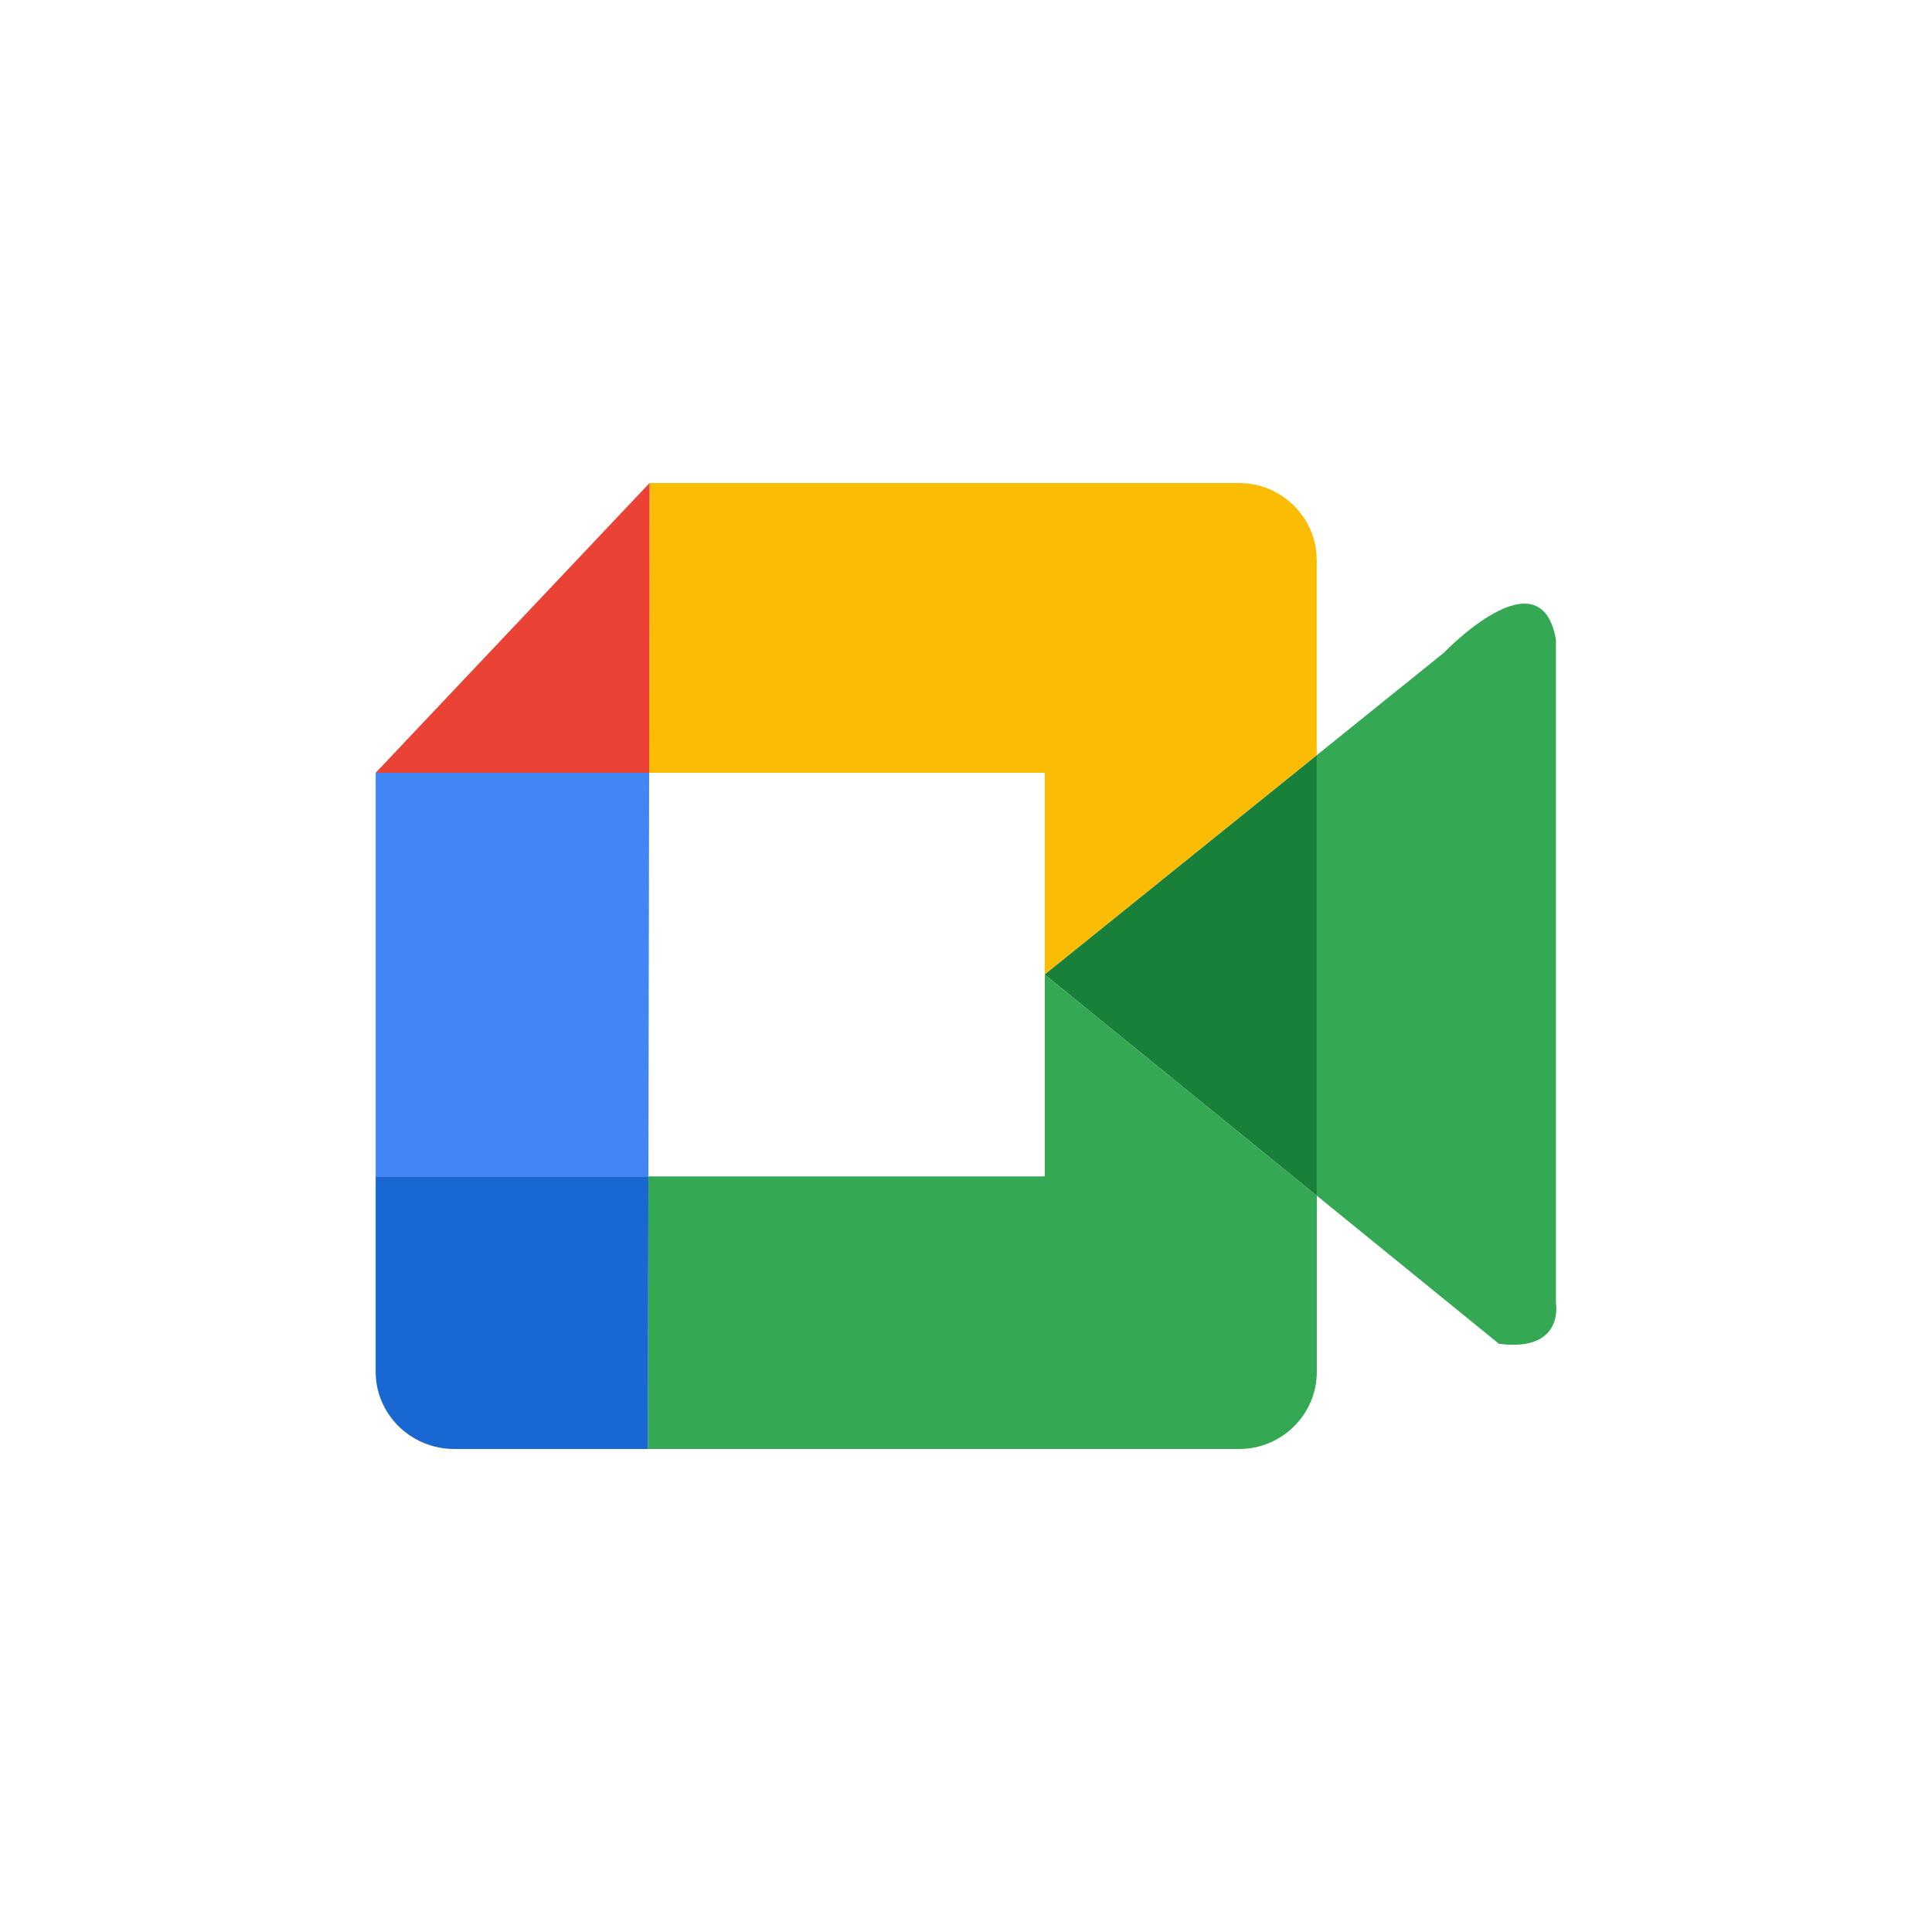
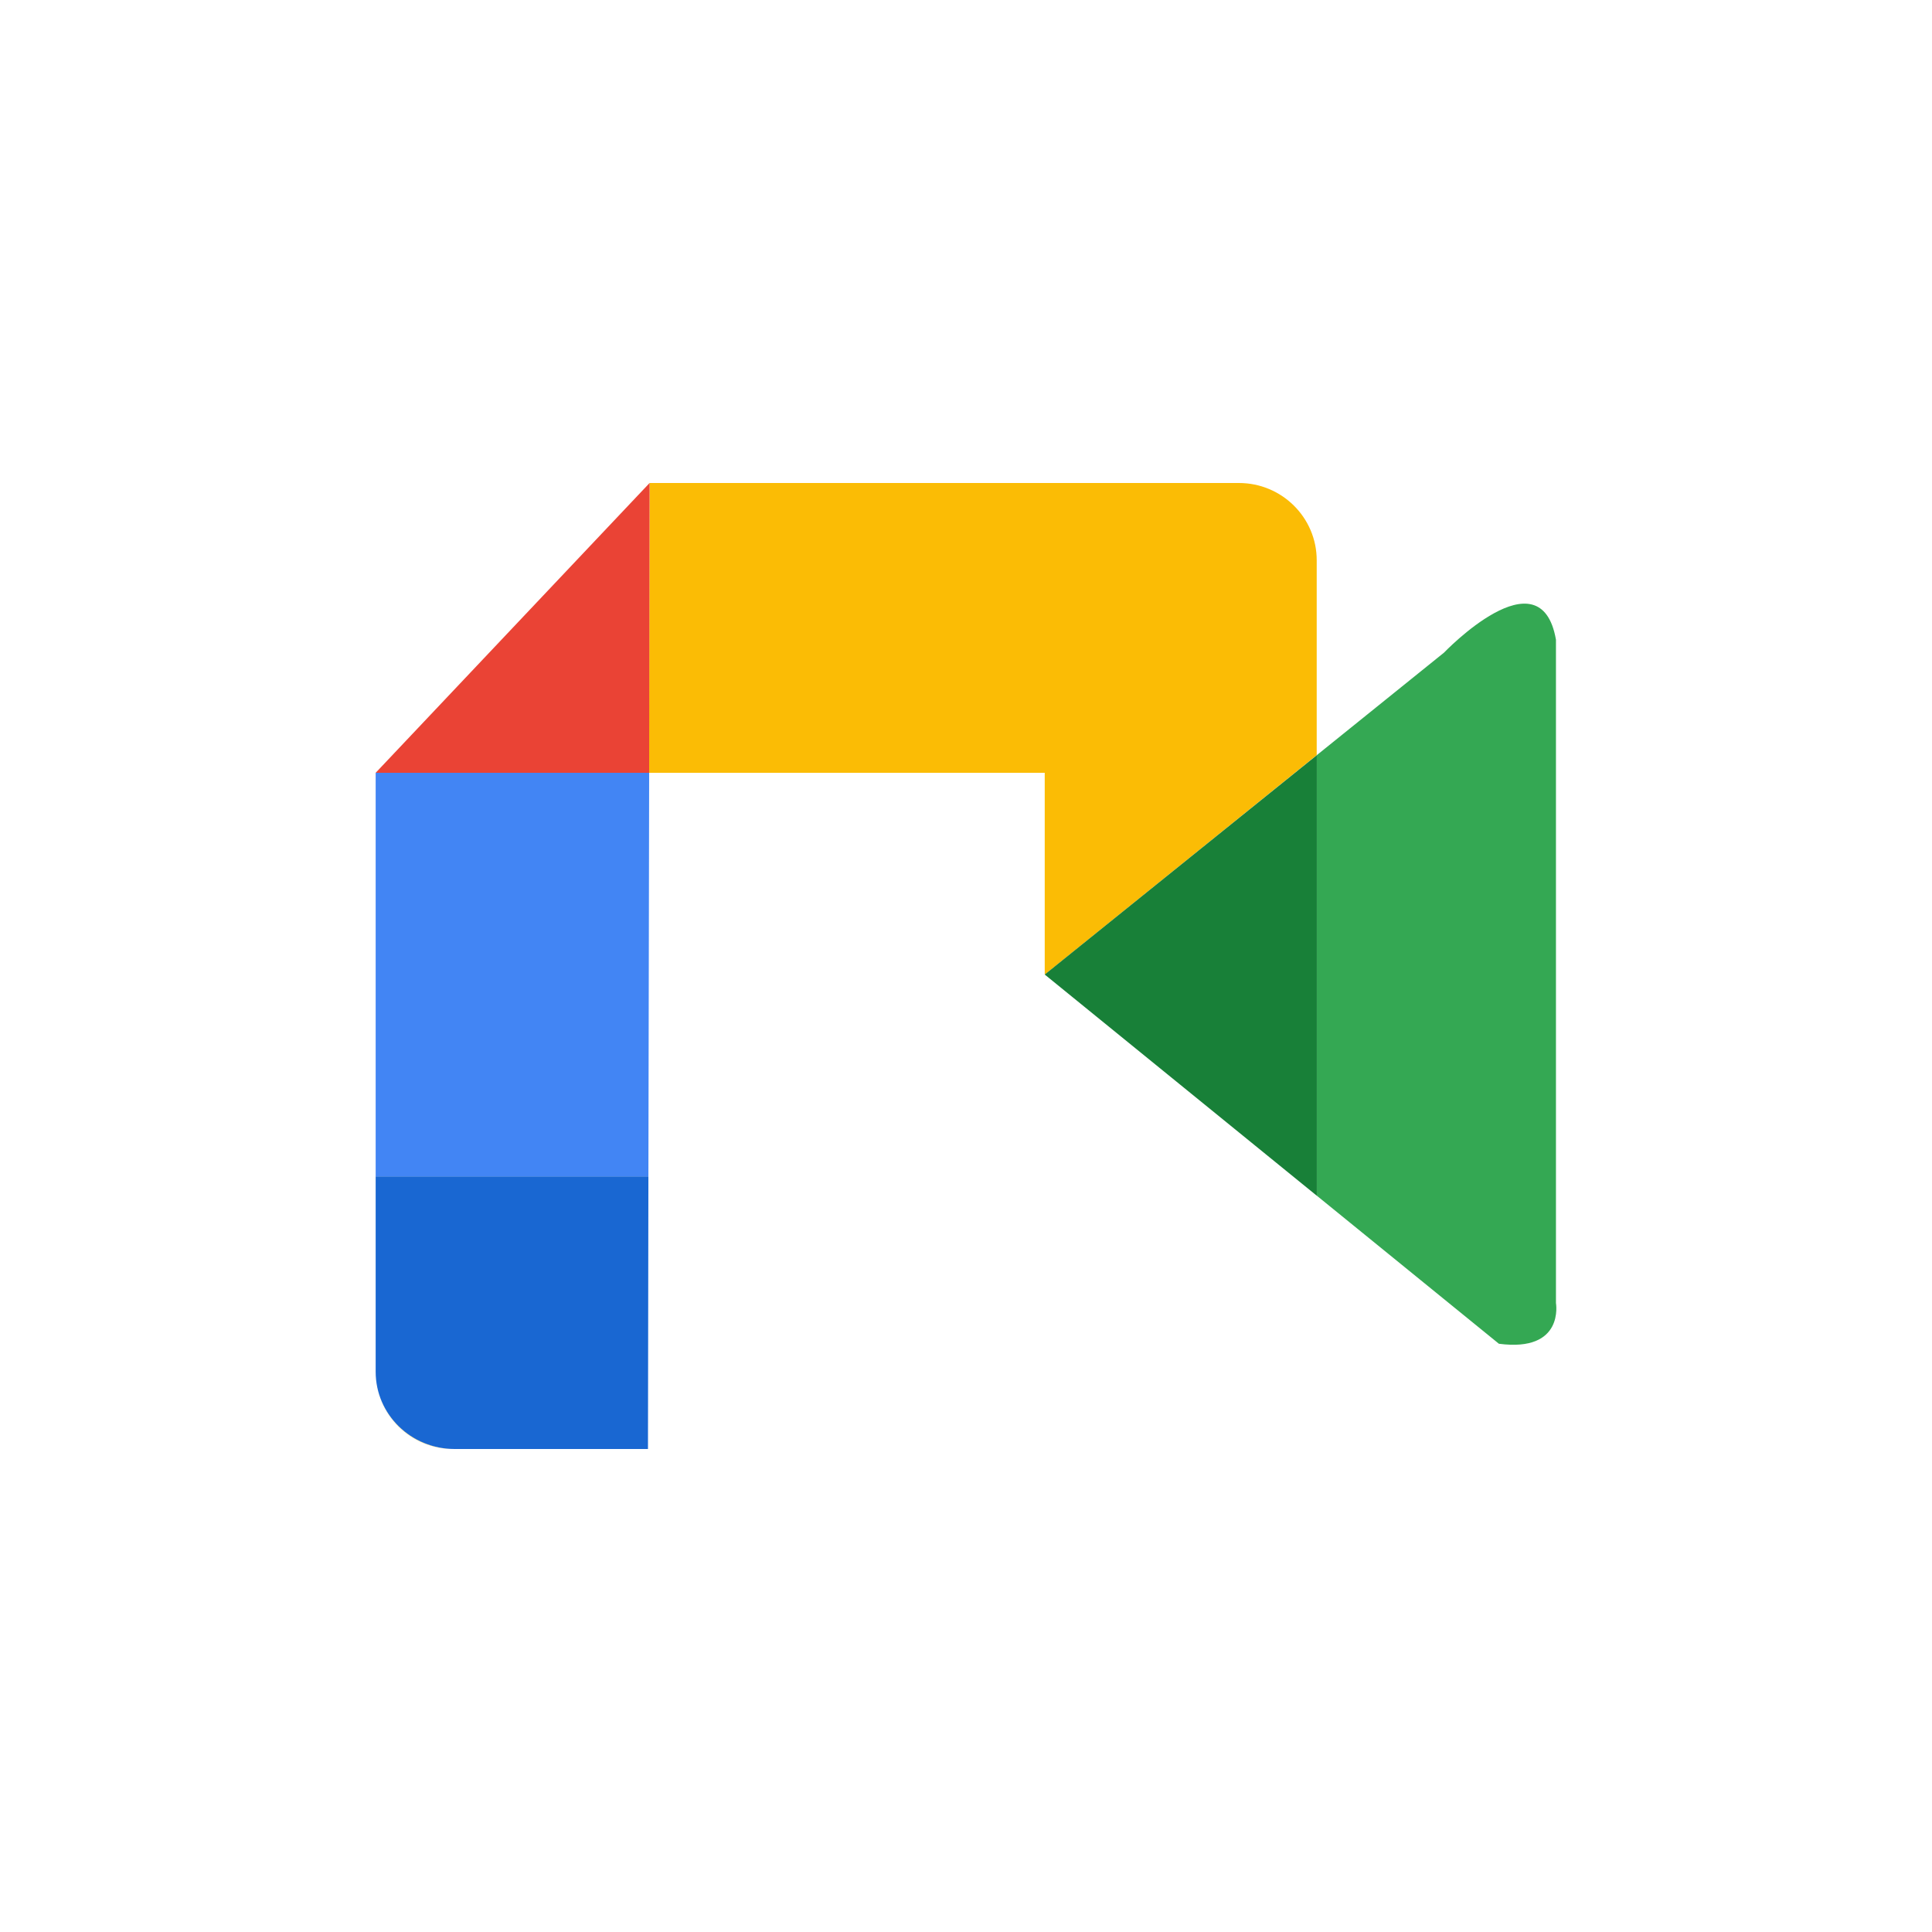
<svg xmlns="http://www.w3.org/2000/svg" xmlns:xlink="http://www.w3.org/1999/xlink" fill="none" height="36.0" preserveAspectRatio="xMidYMid meet" style="fill: none;" version="1.0" viewBox="-2.0 -1.0 36.0 36.0" width="36.0" zoomAndPan="magnify">
  <g filter="url(#a)">
    <g id="change1_1">
      <path d="M2 11.956C2 8.471 2 6.728 2.678 5.397C3.275 4.227 4.227 3.275 5.397 2.678C6.728 2 8.471 2 11.956 2H20.044C23.529 2 25.272 2 26.603 2.678C27.773 3.275 28.725 4.227 29.322 5.397C30 6.728 30 8.471 30 11.956V20.044C30 23.529 30 25.272 29.322 26.603C28.725 27.773 27.773 28.725 26.603 29.322C25.272 30 23.529 30 20.044 30H11.956C8.471 30 6.728 30 5.397 29.322C4.227 28.725 3.275 27.773 2.678 26.603C2 25.272 2 23.529 2 20.044V11.956Z" fill="#fff" />
    </g>
    <g id="change2_1">
      <path d="M5 23.56C5 24.356 5.65 25 6.451 25H6.472C5.659 25 5 24.356 5 23.56Z" fill="#FBBC05" />
    </g>
    <g id="change2_2">
      <path d="M17.467 12.4V16.16L22.535 12.071V8.44C22.535 7.644 21.885 7 21.085 7H10.104L10.094 12.4H17.467Z" fill="#FBBC05" />
    </g>
    <g id="change3_1">
-       <path d="M17.468 19.921H10.083L10.074 25H21.086C21.888 25 22.537 24.356 22.537 23.56V20.282L17.468 16.161V19.921Z" fill="#34A853" />
-     </g>
+       </g>
    <g id="change4_1">
      <path d="M10.104 7L5 12.4H10.096L10.104 7Z" fill="#EA4335" />
    </g>
    <g id="change5_1">
      <path d="M5 19.92V23.56C5 24.356 5.659 25 6.472 25H10.074L10.082 19.92H5Z" fill="#1967D2" />
    </g>
    <g id="change6_1">
      <path d="M10.096 12.4H5V19.92H10.082L10.096 12.4Z" fill="#4285F4" />
    </g>
    <g id="change3_2">
      <path d="M26.993 22.28V9.92C26.707 8.279 24.908 10.16 24.908 10.16L22.537 12.071V20.28L25.93 23.039C27.156 23.2 26.993 22.28 26.993 22.28Z" fill="#34A853" />
    </g>
    <g id="change7_1">
      <path d="M17.467 16.159L22.537 20.281V12.072L17.467 16.159Z" fill="#188038" />
    </g>
  </g>
  <defs>
    <filter color-interpolation-filters="sRGB" filterUnits="userSpaceOnUse" height="36" id="a" width="36" x="-2" xlink:actuate="onLoad" xlink:show="other" xlink:type="simple" y="-1">
      <feFlood flood-opacity="0" result="BackgroundImageFix" />
      <feColorMatrix in="SourceAlpha" result="hardAlpha" values="0 0 0 0 0 0 0 0 0 0 0 0 0 0 0 0 0 0 127 0" />
      <feOffset dy="1" />
      <feGaussianBlur stdDeviation="1" />
      <feColorMatrix values="0 0 0 0 0.063 0 0 0 0 0.094 0 0 0 0 0.157 0 0 0 0.05 0" />
      <feBlend in2="BackgroundImageFix" result="effect1_dropShadow_111_736" />
      <feBlend in="SourceGraphic" in2="effect1_dropShadow_111_736" result="shape" />
    </filter>
  </defs>
</svg>